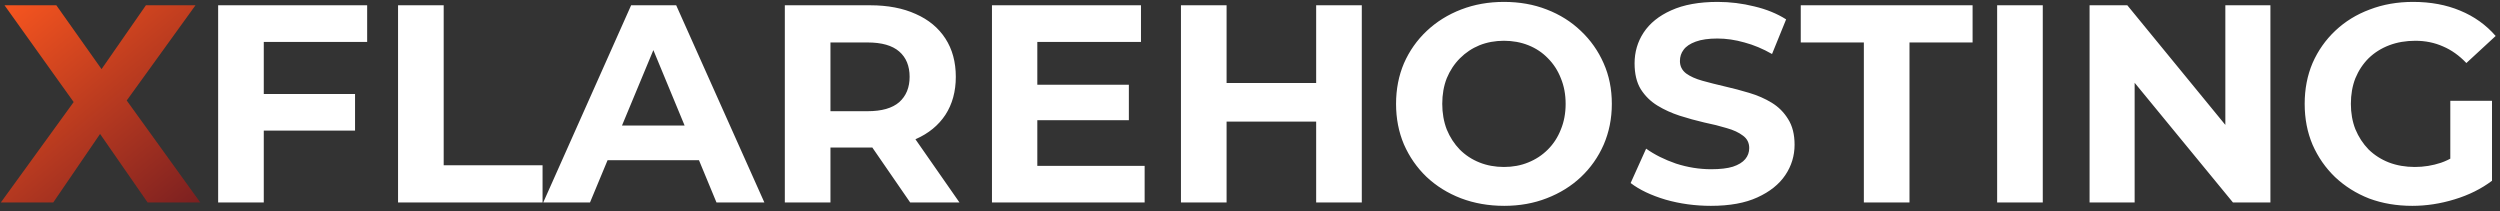
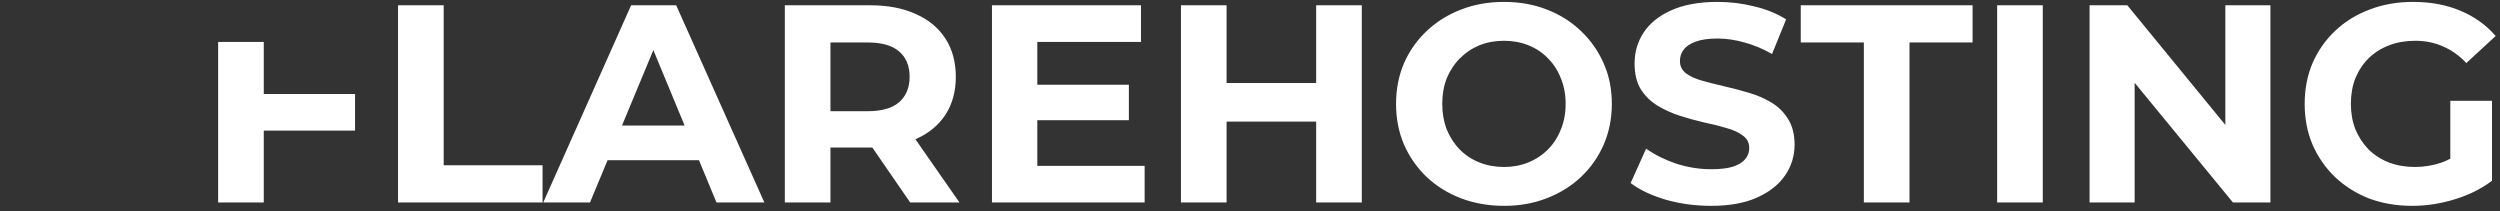
<svg xmlns="http://www.w3.org/2000/svg" width="284" height="24" viewBox="0 0 284 24" fill="none">
  <rect x="0" y="0" width="284" height="24" fill="#333333" stroke="none" />
-   <path d="M0.096 23L9.728 9.72V13.496L0.512 0.6H6.4L12.768 9.592L10.304 9.624L16.576 0.6H22.208L13.056 13.272V9.56L22.752 23H16.768L10.176 13.496H12.544L6.048 23H0.096Z" fill="url(#paint0_linear_49_632)" />
-   <path d="M29.581 10.68H40.333V14.84H29.581V10.68ZM29.965 23H24.781V0.6H41.709V4.76H29.965V23ZM45.218 23V0.6H50.403V18.776H61.635V23H45.218ZM61.712 23L71.696 0.6H76.816L86.832 23H81.392L73.2 3.224H75.248L67.024 23H61.712ZM66.704 18.2L68.08 14.264H79.6L81.008 18.2H66.704ZM89.156 23V0.6H98.852C100.857 0.6 102.585 0.931 104.036 1.592C105.487 2.232 106.607 3.16 107.396 4.376C108.185 5.592 108.58 7.043 108.58 8.728C108.58 10.392 108.185 11.832 107.396 13.048C106.607 14.243 105.487 15.16 104.036 15.8C102.585 16.44 100.857 16.76 98.852 16.76H92.036L94.34 14.488V23H89.156ZM103.396 23L97.796 14.872H103.332L108.996 23H103.396ZM94.34 15.064L92.036 12.632H98.564C100.164 12.632 101.359 12.291 102.148 11.608C102.937 10.904 103.332 9.944 103.332 8.728C103.332 7.491 102.937 6.531 102.148 5.848C101.359 5.165 100.164 4.824 98.564 4.824H92.036L94.34 2.36V15.064ZM117.455 9.624H128.239V13.656H117.455V9.624ZM117.839 18.84H130.031V23H112.687V0.6H129.615V4.76H117.839V18.84ZM149.516 0.6H154.7V23H149.516V0.6ZM139.34 23H134.156V0.6H139.34V23ZM149.9 13.816H138.956V9.432H149.9V13.816ZM170.88 23.384C169.109 23.384 167.466 23.096 165.952 22.52C164.458 21.944 163.157 21.133 162.048 20.088C160.96 19.043 160.106 17.816 159.488 16.408C158.89 15 158.592 13.464 158.592 11.8C158.592 10.136 158.89 8.6 159.488 7.192C160.106 5.784 160.97 4.557 162.08 3.512C163.189 2.467 164.49 1.656 165.984 1.08C167.477 0.504 169.098 0.216 170.848 0.216C172.618 0.216 174.24 0.504 175.712 1.08C177.205 1.656 178.496 2.467 179.584 3.512C180.693 4.557 181.557 5.784 182.176 7.192C182.794 8.579 183.104 10.115 183.104 11.8C183.104 13.464 182.794 15.011 182.176 16.44C181.557 17.848 180.693 19.075 179.584 20.12C178.496 21.144 177.205 21.944 175.712 22.52C174.24 23.096 172.629 23.384 170.88 23.384ZM170.848 18.968C171.85 18.968 172.768 18.797 173.6 18.456C174.453 18.115 175.2 17.624 175.84 16.984C176.48 16.344 176.97 15.587 177.312 14.712C177.674 13.837 177.856 12.867 177.856 11.8C177.856 10.733 177.674 9.763 177.312 8.888C176.97 8.013 176.48 7.256 175.84 6.616C175.221 5.976 174.485 5.485 173.632 5.144C172.778 4.803 171.85 4.632 170.848 4.632C169.845 4.632 168.917 4.803 168.064 5.144C167.232 5.485 166.496 5.976 165.856 6.616C165.216 7.256 164.714 8.013 164.352 8.888C164.01 9.763 163.84 10.733 163.84 11.8C163.84 12.845 164.01 13.816 164.352 14.712C164.714 15.587 165.205 16.344 165.824 16.984C166.464 17.624 167.21 18.115 168.064 18.456C168.917 18.797 169.845 18.968 170.848 18.968ZM194.36 23.384C192.568 23.384 190.85 23.149 189.208 22.68C187.565 22.189 186.242 21.56 185.24 20.792L187 16.888C187.96 17.571 189.09 18.136 190.392 18.584C191.714 19.011 193.048 19.224 194.392 19.224C195.416 19.224 196.237 19.128 196.856 18.936C197.496 18.723 197.965 18.435 198.264 18.072C198.562 17.709 198.712 17.293 198.712 16.824C198.712 16.227 198.477 15.757 198.008 15.416C197.538 15.053 196.92 14.765 196.152 14.552C195.384 14.317 194.53 14.104 193.592 13.912C192.674 13.699 191.746 13.443 190.808 13.144C189.89 12.845 189.048 12.461 188.28 11.992C187.512 11.523 186.882 10.904 186.392 10.136C185.922 9.368 185.688 8.387 185.688 7.192C185.688 5.912 186.029 4.749 186.712 3.704C187.416 2.637 188.461 1.795 189.848 1.176C191.256 0.536 193.016 0.216 195.128 0.216C196.536 0.216 197.922 0.387 199.288 0.728C200.653 1.048 201.858 1.539 202.904 2.2L201.304 6.136C200.258 5.539 199.213 5.101 198.168 4.824C197.122 4.525 196.098 4.376 195.096 4.376C194.093 4.376 193.272 4.493 192.632 4.728C191.992 4.963 191.533 5.272 191.256 5.656C190.978 6.019 190.84 6.445 190.84 6.936C190.84 7.512 191.074 7.981 191.544 8.344C192.013 8.685 192.632 8.963 193.4 9.176C194.168 9.389 195.01 9.603 195.928 9.816C196.866 10.029 197.794 10.275 198.712 10.552C199.65 10.829 200.504 11.203 201.272 11.672C202.04 12.141 202.658 12.76 203.128 13.528C203.618 14.296 203.864 15.267 203.864 16.44C203.864 17.699 203.512 18.851 202.808 19.896C202.104 20.941 201.048 21.784 199.64 22.424C198.253 23.064 196.493 23.384 194.36 23.384ZM211.734 23V4.824H204.566V0.6H224.086V4.824H216.918V23H211.734ZM226.875 23V0.6H232.059V23H226.875ZM237.375 23V0.6H241.663L254.879 16.728H252.799V0.6H257.919V23H253.663L240.415 6.872H242.495V23H237.375ZM274.035 23.384C272.264 23.384 270.632 23.107 269.139 22.552C267.667 21.976 266.376 21.165 265.266 20.12C264.179 19.075 263.325 17.848 262.707 16.44C262.109 15.032 261.811 13.485 261.811 11.8C261.811 10.115 262.109 8.568 262.707 7.16C263.325 5.752 264.189 4.525 265.299 3.48C266.408 2.435 267.709 1.635 269.203 1.08C270.696 0.504 272.339 0.216 274.131 0.216C276.115 0.216 277.896 0.547 279.475 1.208C281.075 1.869 282.419 2.829 283.507 4.088L280.179 7.16C279.368 6.307 278.483 5.677 277.523 5.272C276.563 4.845 275.517 4.632 274.387 4.632C273.299 4.632 272.307 4.803 271.411 5.144C270.515 5.485 269.736 5.976 269.075 6.616C268.435 7.256 267.933 8.013 267.571 8.888C267.229 9.763 267.059 10.733 267.059 11.8C267.059 12.845 267.229 13.805 267.571 14.68C267.933 15.555 268.435 16.323 269.075 16.984C269.736 17.624 270.504 18.115 271.379 18.456C272.275 18.797 273.256 18.968 274.323 18.968C275.347 18.968 276.339 18.808 277.299 18.488C278.28 18.147 279.229 17.581 280.147 16.792L283.091 20.536C281.875 21.453 280.456 22.157 278.835 22.648C277.235 23.139 275.635 23.384 274.035 23.384ZM278.355 19.864V11.448H283.091V20.536L278.355 19.864Z" fill="white" />
+   <path d="M29.581 10.68H40.333V14.84H29.581V10.68ZM29.965 23H24.781V0.6V4.76H29.965V23ZM45.218 23V0.6H50.403V18.776H61.635V23H45.218ZM61.712 23L71.696 0.6H76.816L86.832 23H81.392L73.2 3.224H75.248L67.024 23H61.712ZM66.704 18.2L68.08 14.264H79.6L81.008 18.2H66.704ZM89.156 23V0.6H98.852C100.857 0.6 102.585 0.931 104.036 1.592C105.487 2.232 106.607 3.16 107.396 4.376C108.185 5.592 108.58 7.043 108.58 8.728C108.58 10.392 108.185 11.832 107.396 13.048C106.607 14.243 105.487 15.16 104.036 15.8C102.585 16.44 100.857 16.76 98.852 16.76H92.036L94.34 14.488V23H89.156ZM103.396 23L97.796 14.872H103.332L108.996 23H103.396ZM94.34 15.064L92.036 12.632H98.564C100.164 12.632 101.359 12.291 102.148 11.608C102.937 10.904 103.332 9.944 103.332 8.728C103.332 7.491 102.937 6.531 102.148 5.848C101.359 5.165 100.164 4.824 98.564 4.824H92.036L94.34 2.36V15.064ZM117.455 9.624H128.239V13.656H117.455V9.624ZM117.839 18.84H130.031V23H112.687V0.6H129.615V4.76H117.839V18.84ZM149.516 0.6H154.7V23H149.516V0.6ZM139.34 23H134.156V0.6H139.34V23ZM149.9 13.816H138.956V9.432H149.9V13.816ZM170.88 23.384C169.109 23.384 167.466 23.096 165.952 22.52C164.458 21.944 163.157 21.133 162.048 20.088C160.96 19.043 160.106 17.816 159.488 16.408C158.89 15 158.592 13.464 158.592 11.8C158.592 10.136 158.89 8.6 159.488 7.192C160.106 5.784 160.97 4.557 162.08 3.512C163.189 2.467 164.49 1.656 165.984 1.08C167.477 0.504 169.098 0.216 170.848 0.216C172.618 0.216 174.24 0.504 175.712 1.08C177.205 1.656 178.496 2.467 179.584 3.512C180.693 4.557 181.557 5.784 182.176 7.192C182.794 8.579 183.104 10.115 183.104 11.8C183.104 13.464 182.794 15.011 182.176 16.44C181.557 17.848 180.693 19.075 179.584 20.12C178.496 21.144 177.205 21.944 175.712 22.52C174.24 23.096 172.629 23.384 170.88 23.384ZM170.848 18.968C171.85 18.968 172.768 18.797 173.6 18.456C174.453 18.115 175.2 17.624 175.84 16.984C176.48 16.344 176.97 15.587 177.312 14.712C177.674 13.837 177.856 12.867 177.856 11.8C177.856 10.733 177.674 9.763 177.312 8.888C176.97 8.013 176.48 7.256 175.84 6.616C175.221 5.976 174.485 5.485 173.632 5.144C172.778 4.803 171.85 4.632 170.848 4.632C169.845 4.632 168.917 4.803 168.064 5.144C167.232 5.485 166.496 5.976 165.856 6.616C165.216 7.256 164.714 8.013 164.352 8.888C164.01 9.763 163.84 10.733 163.84 11.8C163.84 12.845 164.01 13.816 164.352 14.712C164.714 15.587 165.205 16.344 165.824 16.984C166.464 17.624 167.21 18.115 168.064 18.456C168.917 18.797 169.845 18.968 170.848 18.968ZM194.36 23.384C192.568 23.384 190.85 23.149 189.208 22.68C187.565 22.189 186.242 21.56 185.24 20.792L187 16.888C187.96 17.571 189.09 18.136 190.392 18.584C191.714 19.011 193.048 19.224 194.392 19.224C195.416 19.224 196.237 19.128 196.856 18.936C197.496 18.723 197.965 18.435 198.264 18.072C198.562 17.709 198.712 17.293 198.712 16.824C198.712 16.227 198.477 15.757 198.008 15.416C197.538 15.053 196.92 14.765 196.152 14.552C195.384 14.317 194.53 14.104 193.592 13.912C192.674 13.699 191.746 13.443 190.808 13.144C189.89 12.845 189.048 12.461 188.28 11.992C187.512 11.523 186.882 10.904 186.392 10.136C185.922 9.368 185.688 8.387 185.688 7.192C185.688 5.912 186.029 4.749 186.712 3.704C187.416 2.637 188.461 1.795 189.848 1.176C191.256 0.536 193.016 0.216 195.128 0.216C196.536 0.216 197.922 0.387 199.288 0.728C200.653 1.048 201.858 1.539 202.904 2.2L201.304 6.136C200.258 5.539 199.213 5.101 198.168 4.824C197.122 4.525 196.098 4.376 195.096 4.376C194.093 4.376 193.272 4.493 192.632 4.728C191.992 4.963 191.533 5.272 191.256 5.656C190.978 6.019 190.84 6.445 190.84 6.936C190.84 7.512 191.074 7.981 191.544 8.344C192.013 8.685 192.632 8.963 193.4 9.176C194.168 9.389 195.01 9.603 195.928 9.816C196.866 10.029 197.794 10.275 198.712 10.552C199.65 10.829 200.504 11.203 201.272 11.672C202.04 12.141 202.658 12.76 203.128 13.528C203.618 14.296 203.864 15.267 203.864 16.44C203.864 17.699 203.512 18.851 202.808 19.896C202.104 20.941 201.048 21.784 199.64 22.424C198.253 23.064 196.493 23.384 194.36 23.384ZM211.734 23V4.824H204.566V0.6H224.086V4.824H216.918V23H211.734ZM226.875 23V0.6H232.059V23H226.875ZM237.375 23V0.6H241.663L254.879 16.728H252.799V0.6H257.919V23H253.663L240.415 6.872H242.495V23H237.375ZM274.035 23.384C272.264 23.384 270.632 23.107 269.139 22.552C267.667 21.976 266.376 21.165 265.266 20.12C264.179 19.075 263.325 17.848 262.707 16.44C262.109 15.032 261.811 13.485 261.811 11.8C261.811 10.115 262.109 8.568 262.707 7.16C263.325 5.752 264.189 4.525 265.299 3.48C266.408 2.435 267.709 1.635 269.203 1.08C270.696 0.504 272.339 0.216 274.131 0.216C276.115 0.216 277.896 0.547 279.475 1.208C281.075 1.869 282.419 2.829 283.507 4.088L280.179 7.16C279.368 6.307 278.483 5.677 277.523 5.272C276.563 4.845 275.517 4.632 274.387 4.632C273.299 4.632 272.307 4.803 271.411 5.144C270.515 5.485 269.736 5.976 269.075 6.616C268.435 7.256 267.933 8.013 267.571 8.888C267.229 9.763 267.059 10.733 267.059 11.8C267.059 12.845 267.229 13.805 267.571 14.68C267.933 15.555 268.435 16.323 269.075 16.984C269.736 17.624 270.504 18.115 271.379 18.456C272.275 18.797 273.256 18.968 274.323 18.968C275.347 18.968 276.339 18.808 277.299 18.488C278.28 18.147 279.229 17.581 280.147 16.792L283.091 20.536C281.875 21.453 280.456 22.157 278.835 22.648C277.235 23.139 275.635 23.384 274.035 23.384ZM278.355 19.864V11.448H283.091V20.536L278.355 19.864Z" fill="white" />
  <defs>
    <linearGradient id="paint0_linear_49_632" x1="1" y1="1" x2="20.564" y2="24.605" gradientUnits="userSpaceOnUse">
      <stop stop-color="#F4541F" />
      <stop offset="1" stop-color="#7C2020" />
    </linearGradient>
  </defs>
</svg>